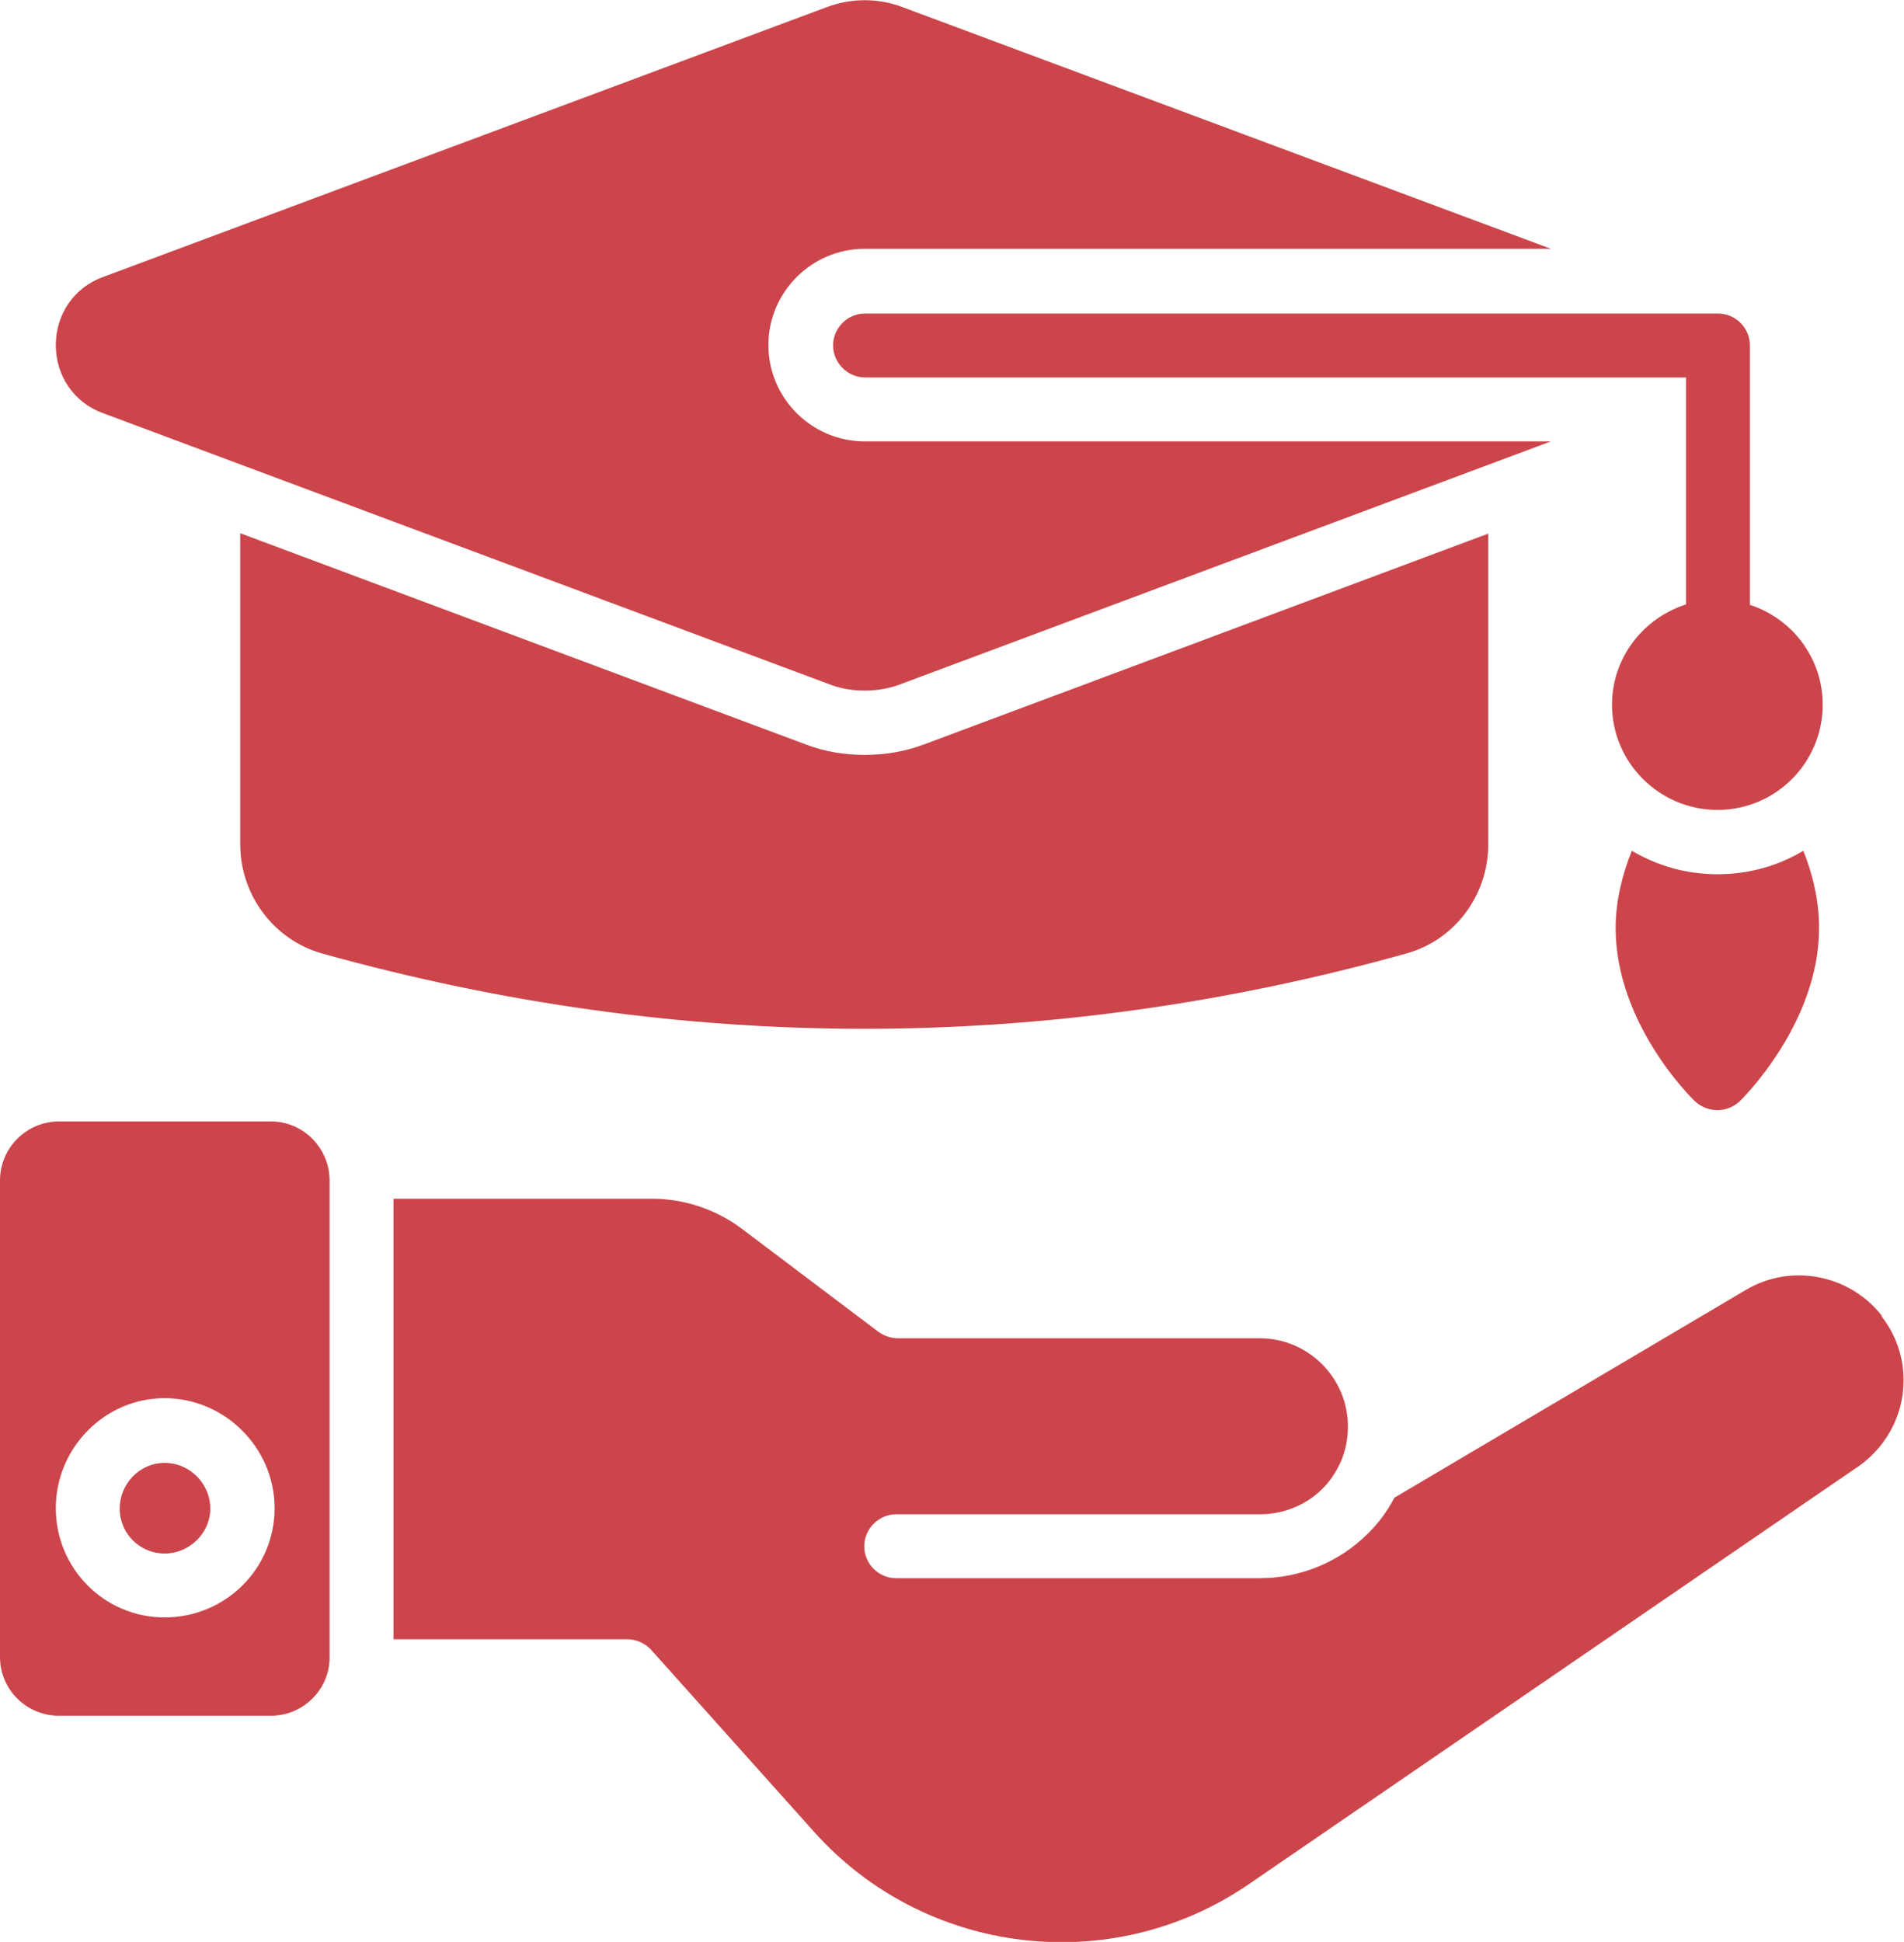
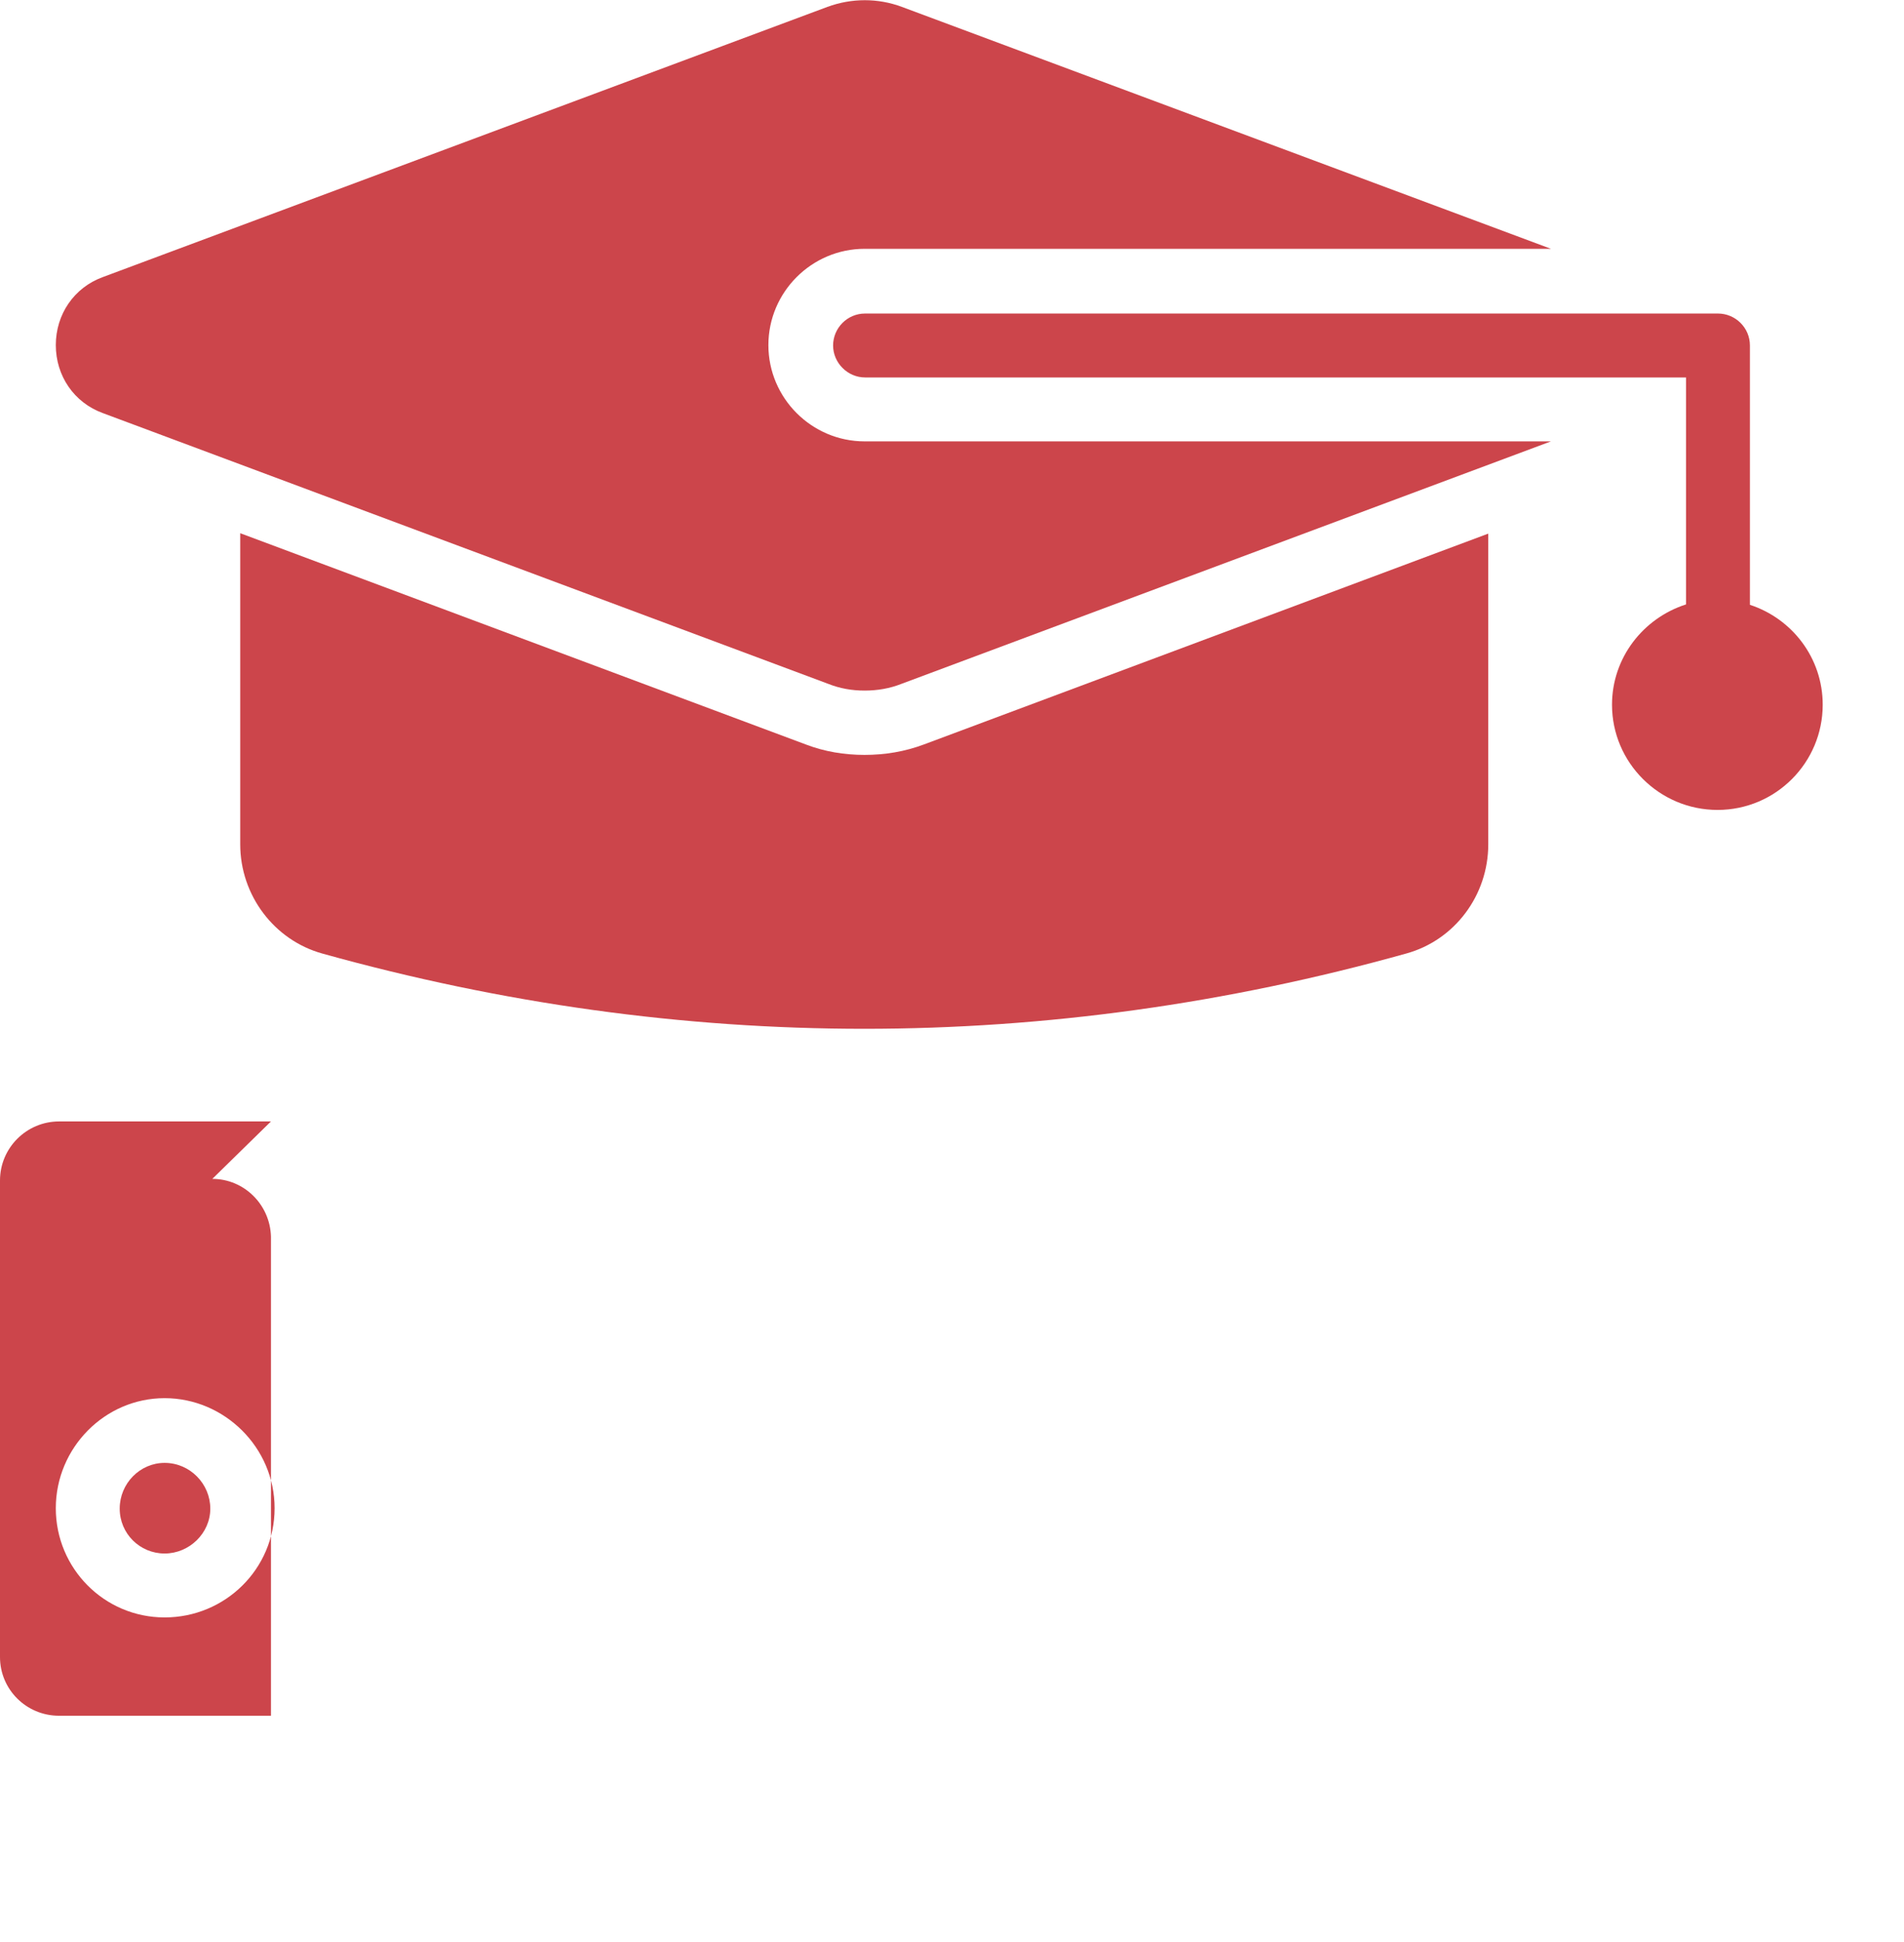
<svg xmlns="http://www.w3.org/2000/svg" id="Layer_1" viewBox="0 0 47.08 48">
  <defs>
    <style>
      .cls-1 {
        fill: #cc454b;
      }
    </style>
  </defs>
-   <path class="cls-1" d="M46.53,32.52c-.8-1.02-2.25-1.3-3.37-.63l-8.68,5.13c-.18.34-.4.64-.66.89-.7.7-1.67,1.1-2.66,1.1h-9c-.44,0-.79-.36-.79-.79s.36-.79.79-.79h9c.58,0,1.14-.23,1.54-.63.18-.18.33-.4.45-.66.12-.27.18-.57.18-.88,0-1.2-.98-2.18-2.18-2.18h-8.95c-.17,0-.34-.06-.48-.16l-3.38-2.55c-.64-.48-1.43-.74-2.22-.74h-6.39v10.89h5.78c.23,0,.44.1.59.26l4.03,4.5c2.74,3.06,7.35,3.62,10.74,1.3l14.96-10.25c.78-.49,1.24-1.32,1.24-2.21,0-.58-.19-1.13-.55-1.59Z" />
  <path class="cls-1" d="M4.07,36.16c-.61,0-1.11.51-1.11,1.13s.5,1.11,1.11,1.11,1.13-.5,1.13-1.11-.5-1.13-1.13-1.13Z" />
-   <path class="cls-1" d="M6.7,27.72H1.46c-.8,0-1.46.65-1.46,1.46v11.78c0,.8.65,1.45,1.46,1.45h5.24c.79,0,1.44-.64,1.45-1.42v-11.84c-.02-.79-.66-1.43-1.45-1.43ZM4.07,39.98c-1.49,0-2.69-1.21-2.69-2.7s1.21-2.72,2.69-2.72,2.72,1.22,2.72,2.72-1.22,2.7-2.72,2.7Z" />
+   <path class="cls-1" d="M6.7,27.72H1.46c-.8,0-1.46.65-1.46,1.46v11.78c0,.8.65,1.45,1.46,1.45h5.24v-11.84c-.02-.79-.66-1.43-1.45-1.43ZM4.07,39.98c-1.49,0-2.69-1.21-2.69-2.7s1.21-2.72,2.69-2.72,2.72,1.22,2.72,2.72-1.22,2.7-2.72,2.7Z" />
  <g>
    <g>
      <path class="cls-1" d="M19,8.53c0-1.31,1.07-2.38,2.38-2.38h16.97L22.3.17c-.59-.22-1.24-.22-1.84,0L2.54,6.85c-.71.26-1.16.92-1.16,1.68s.45,1.42,1.16,1.68l17.93,6.69c.3.12.6.17.91.17s.62-.05.92-.17l16.05-5.99h-16.97c-1.31,0-2.38-1.07-2.38-2.38Z" />
      <path class="cls-1" d="M21.38,18.66c-.5,0-.99-.08-1.46-.26l-13.98-5.22v7.69c0,1.26.84,2.37,2.03,2.7,4.45,1.24,8.93,1.86,13.4,1.86s8.96-.62,13.4-1.86c1.2-.33,2.03-1.44,2.03-2.7v-7.68l-13.95,5.21c-.48.18-.97.26-1.48.26Z" />
      <path class="cls-1" d="M43.27,14.95v-6.41c0-.44-.36-.79-.79-.79h-21.09c-.44,0-.79.36-.79.79s.36.79.79.79h20.3v5.61c-1.06.34-1.83,1.32-1.83,2.48,0,1.43,1.17,2.6,2.61,2.6s2.6-1.17,2.6-2.6c0-1.16-.76-2.13-1.8-2.47Z" />
    </g>
-     <path class="cls-1" d="M40.35,21.03c-.23.57-.4,1.23-.4,1.91,0,2.36,1.88,4.21,1.96,4.28.16.15.36.22.56.22.19,0,.39-.07.55-.22.07-.07,1.96-1.93,1.96-4.28,0-.69-.16-1.34-.39-1.91-.62.37-1.34.58-2.12.58s-1.49-.21-2.12-.58Z" />
  </g>
</svg>